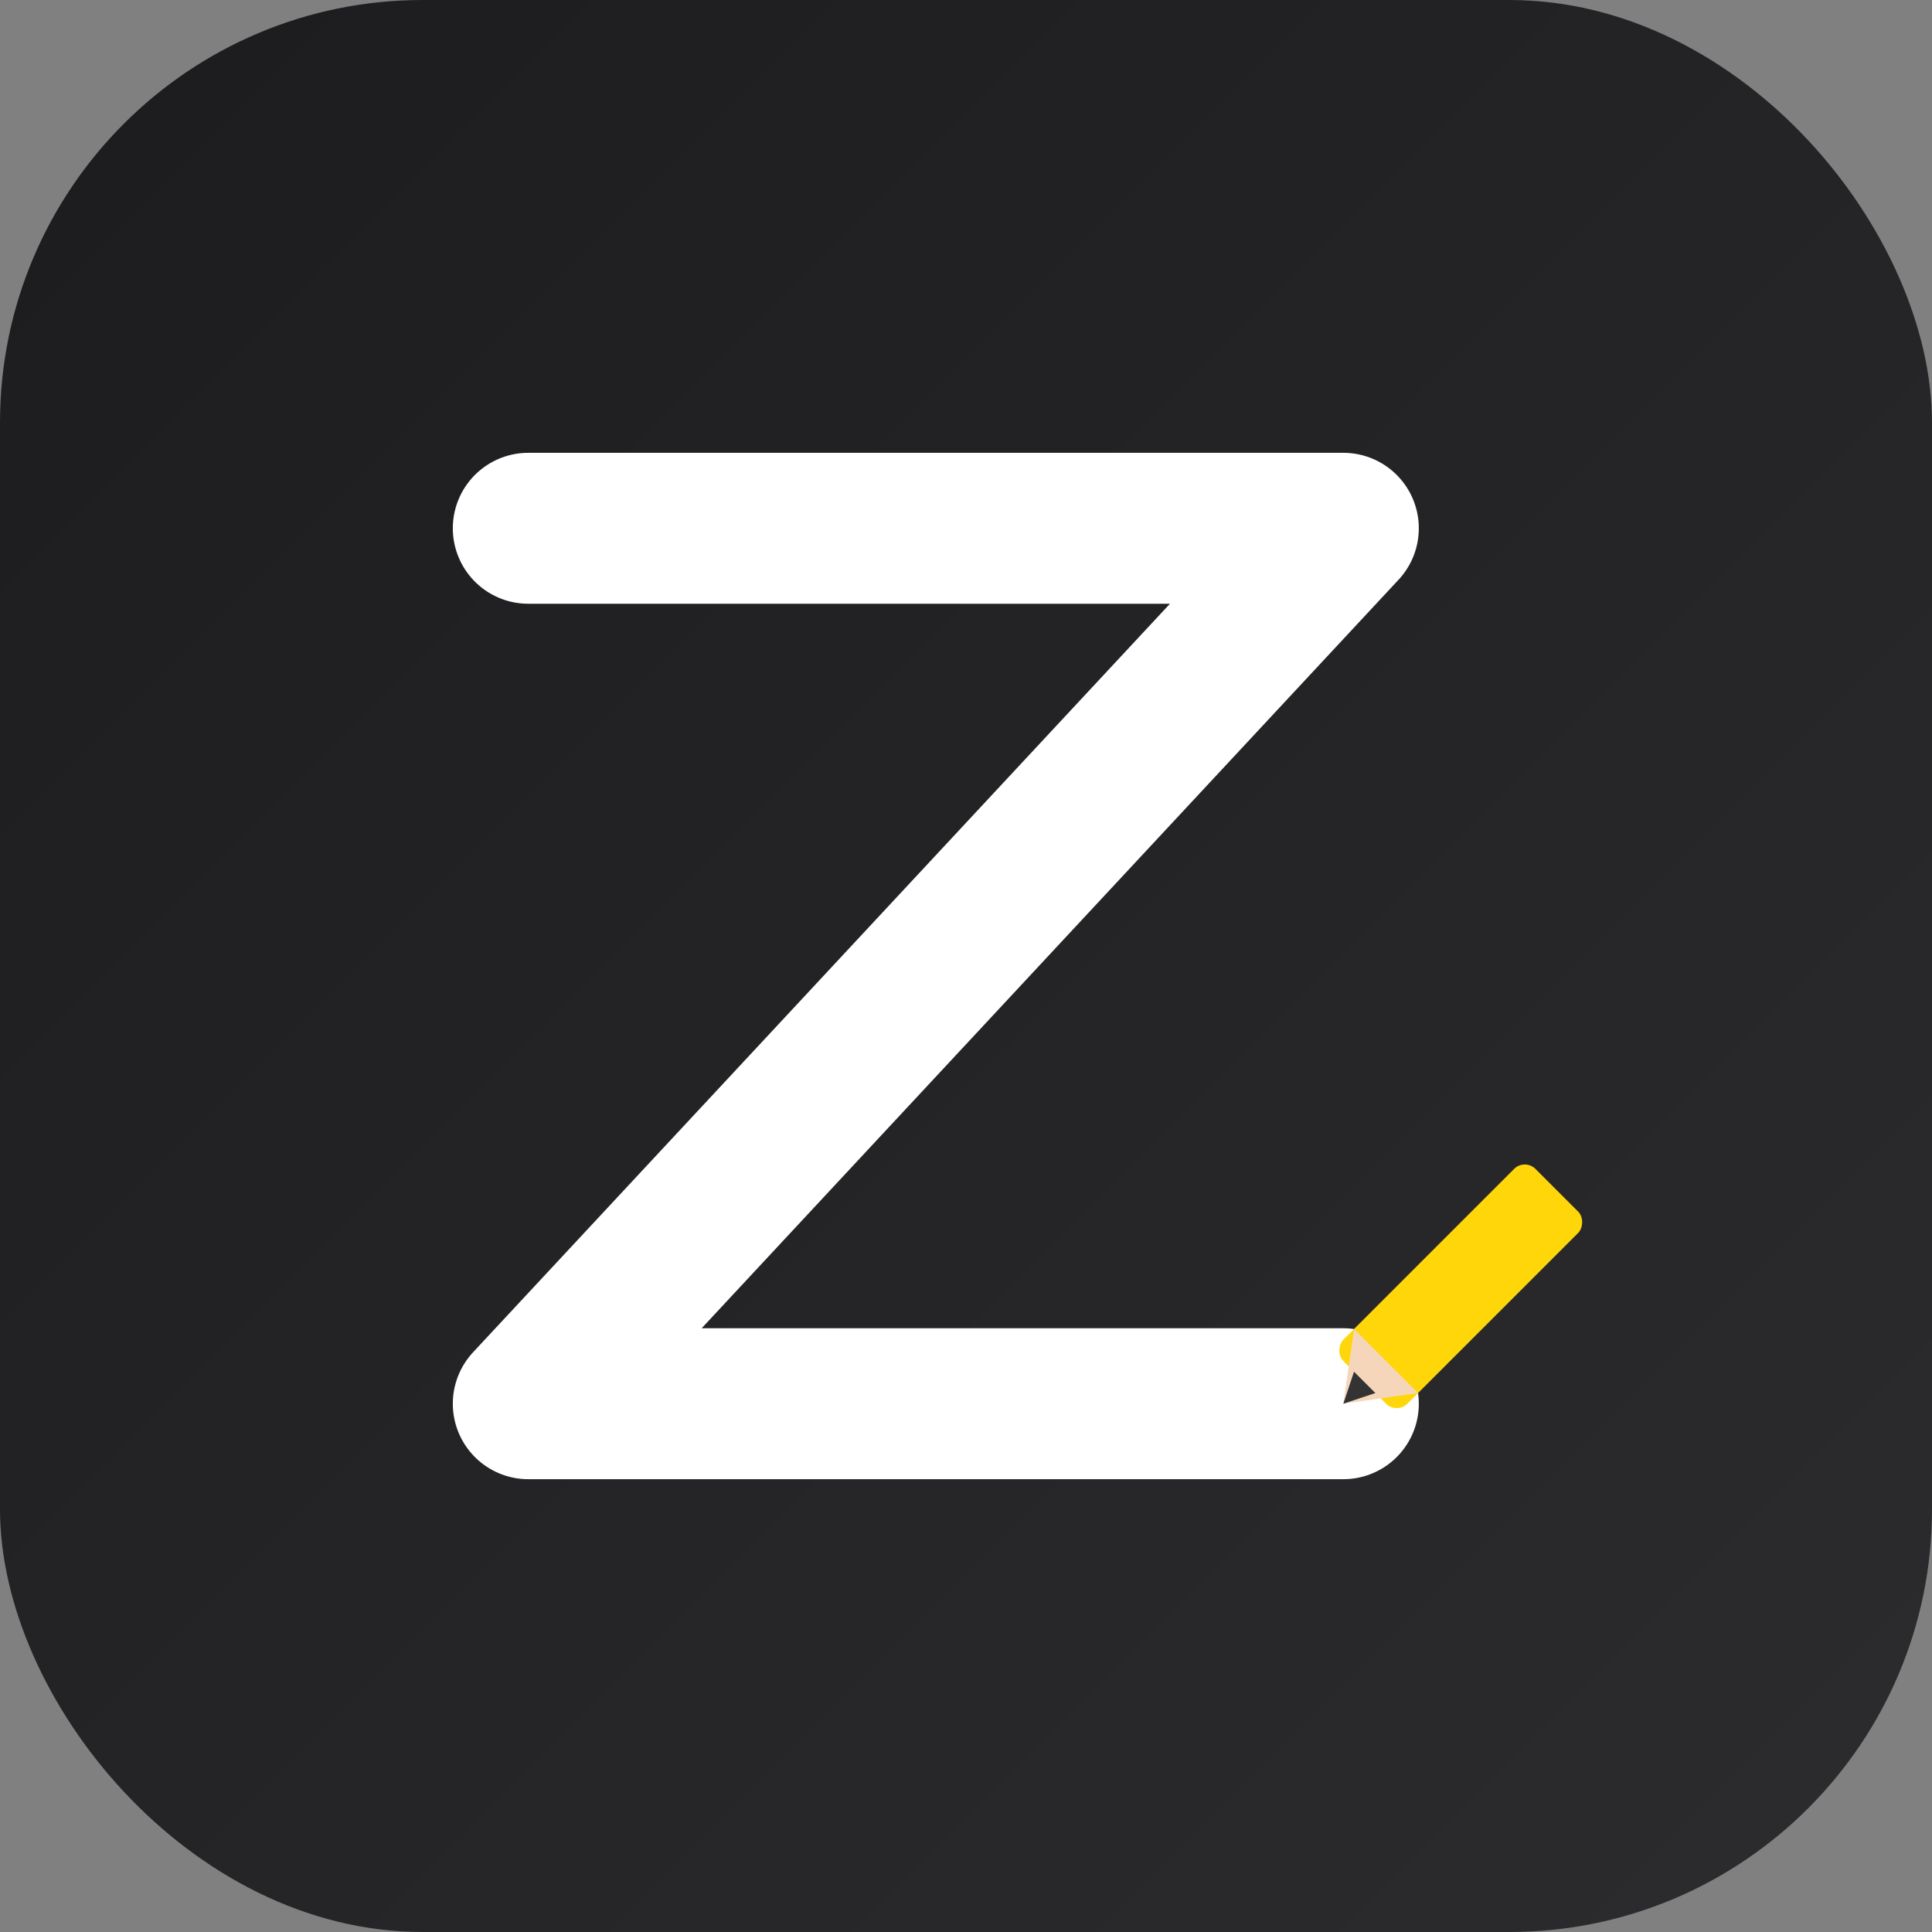
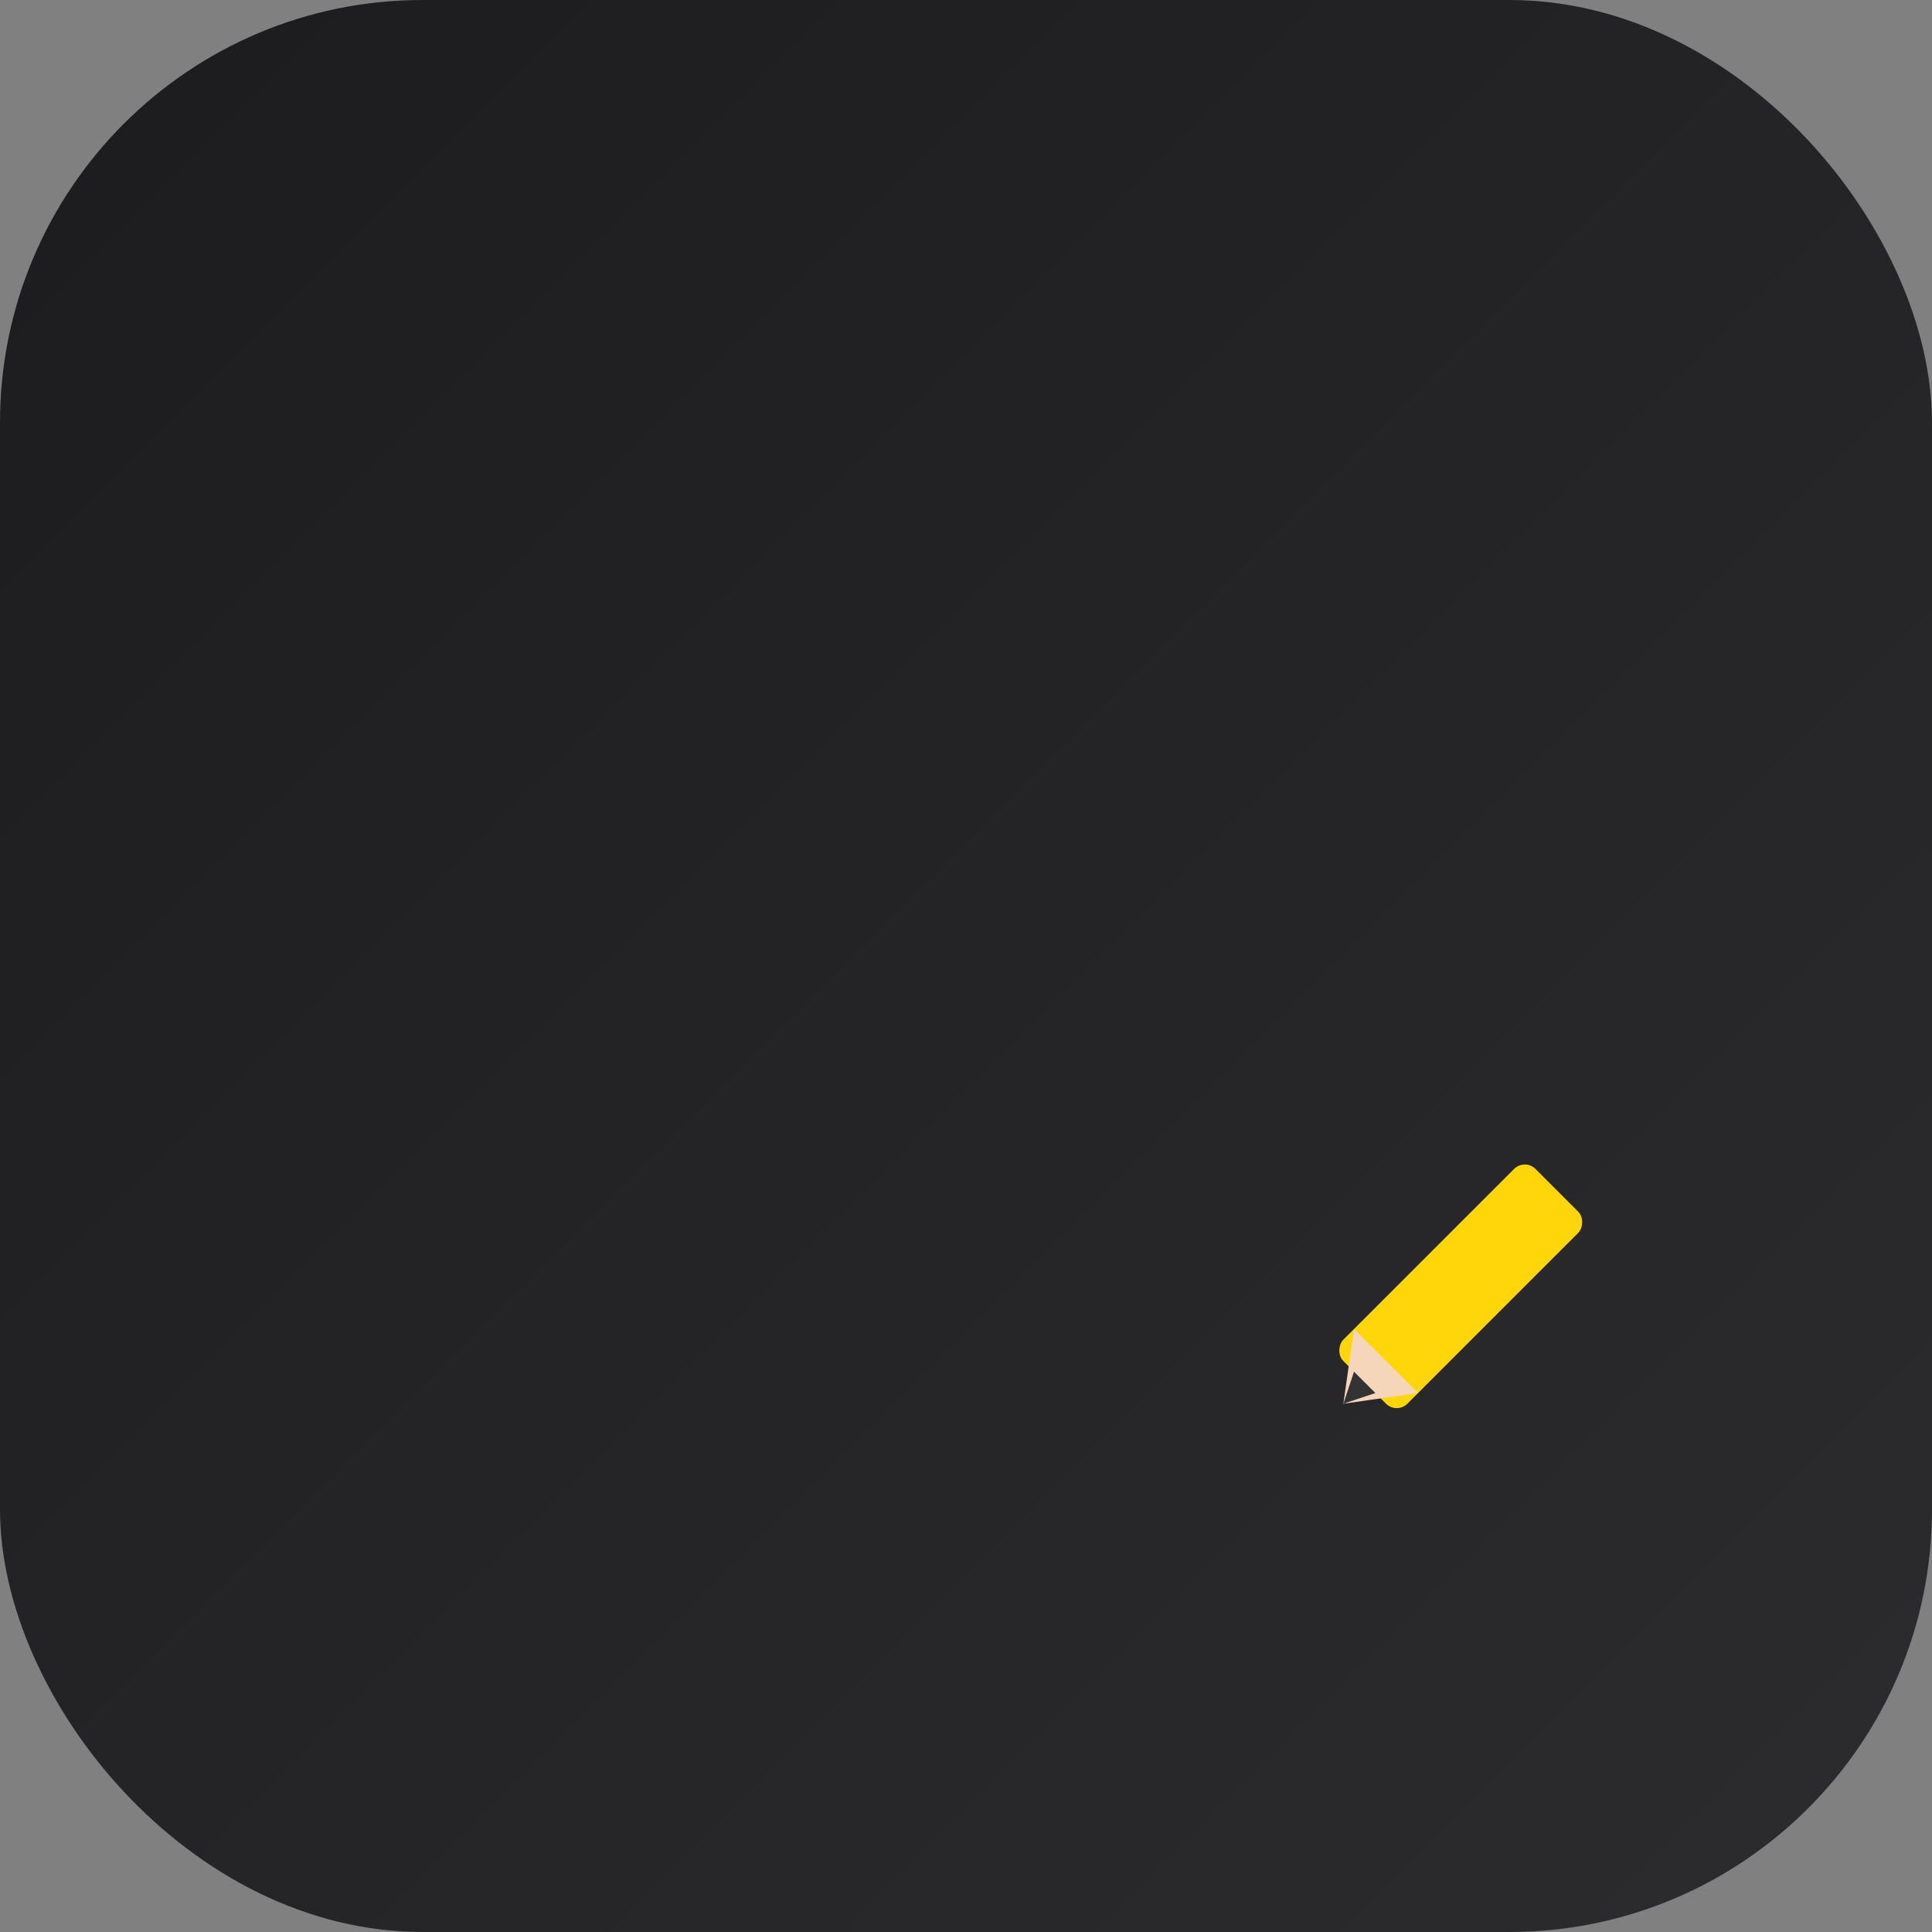
<svg xmlns="http://www.w3.org/2000/svg" viewBox="0 0 512 512">
  <rect x="0" y="0" width="512" height="512" fill="#808080" stroke="none" />
  <defs>
    <linearGradient id="bg" x1="0%" y1="0%" x2="100%" y2="100%">
      <stop offset="0%" style="stop-color:#1C1C1E" />
      <stop offset="100%" style="stop-color:#2C2C2E" />
    </linearGradient>
  </defs>
  <rect width="512" height="512" rx="112" fill="url(#bg)" />
  <g fill="none" stroke="#FFFFFF" stroke-width="40" stroke-linecap="round" stroke-linejoin="round">
-     <path d="M140 140 L356 140 L140 372 L356 372" />
-   </g>
+     </g>
  <g transform="translate(356, 372) rotate(45)">
    <rect x="-12" y="-80" width="24" height="72" rx="4" fill="#FFD60A" />
    <polygon points="0,0 -12,-16 12,-16" fill="#F5D6BA" />
    <polygon points="0,0 -4,-8 4,-8" fill="#333333" />
  </g>
</svg>